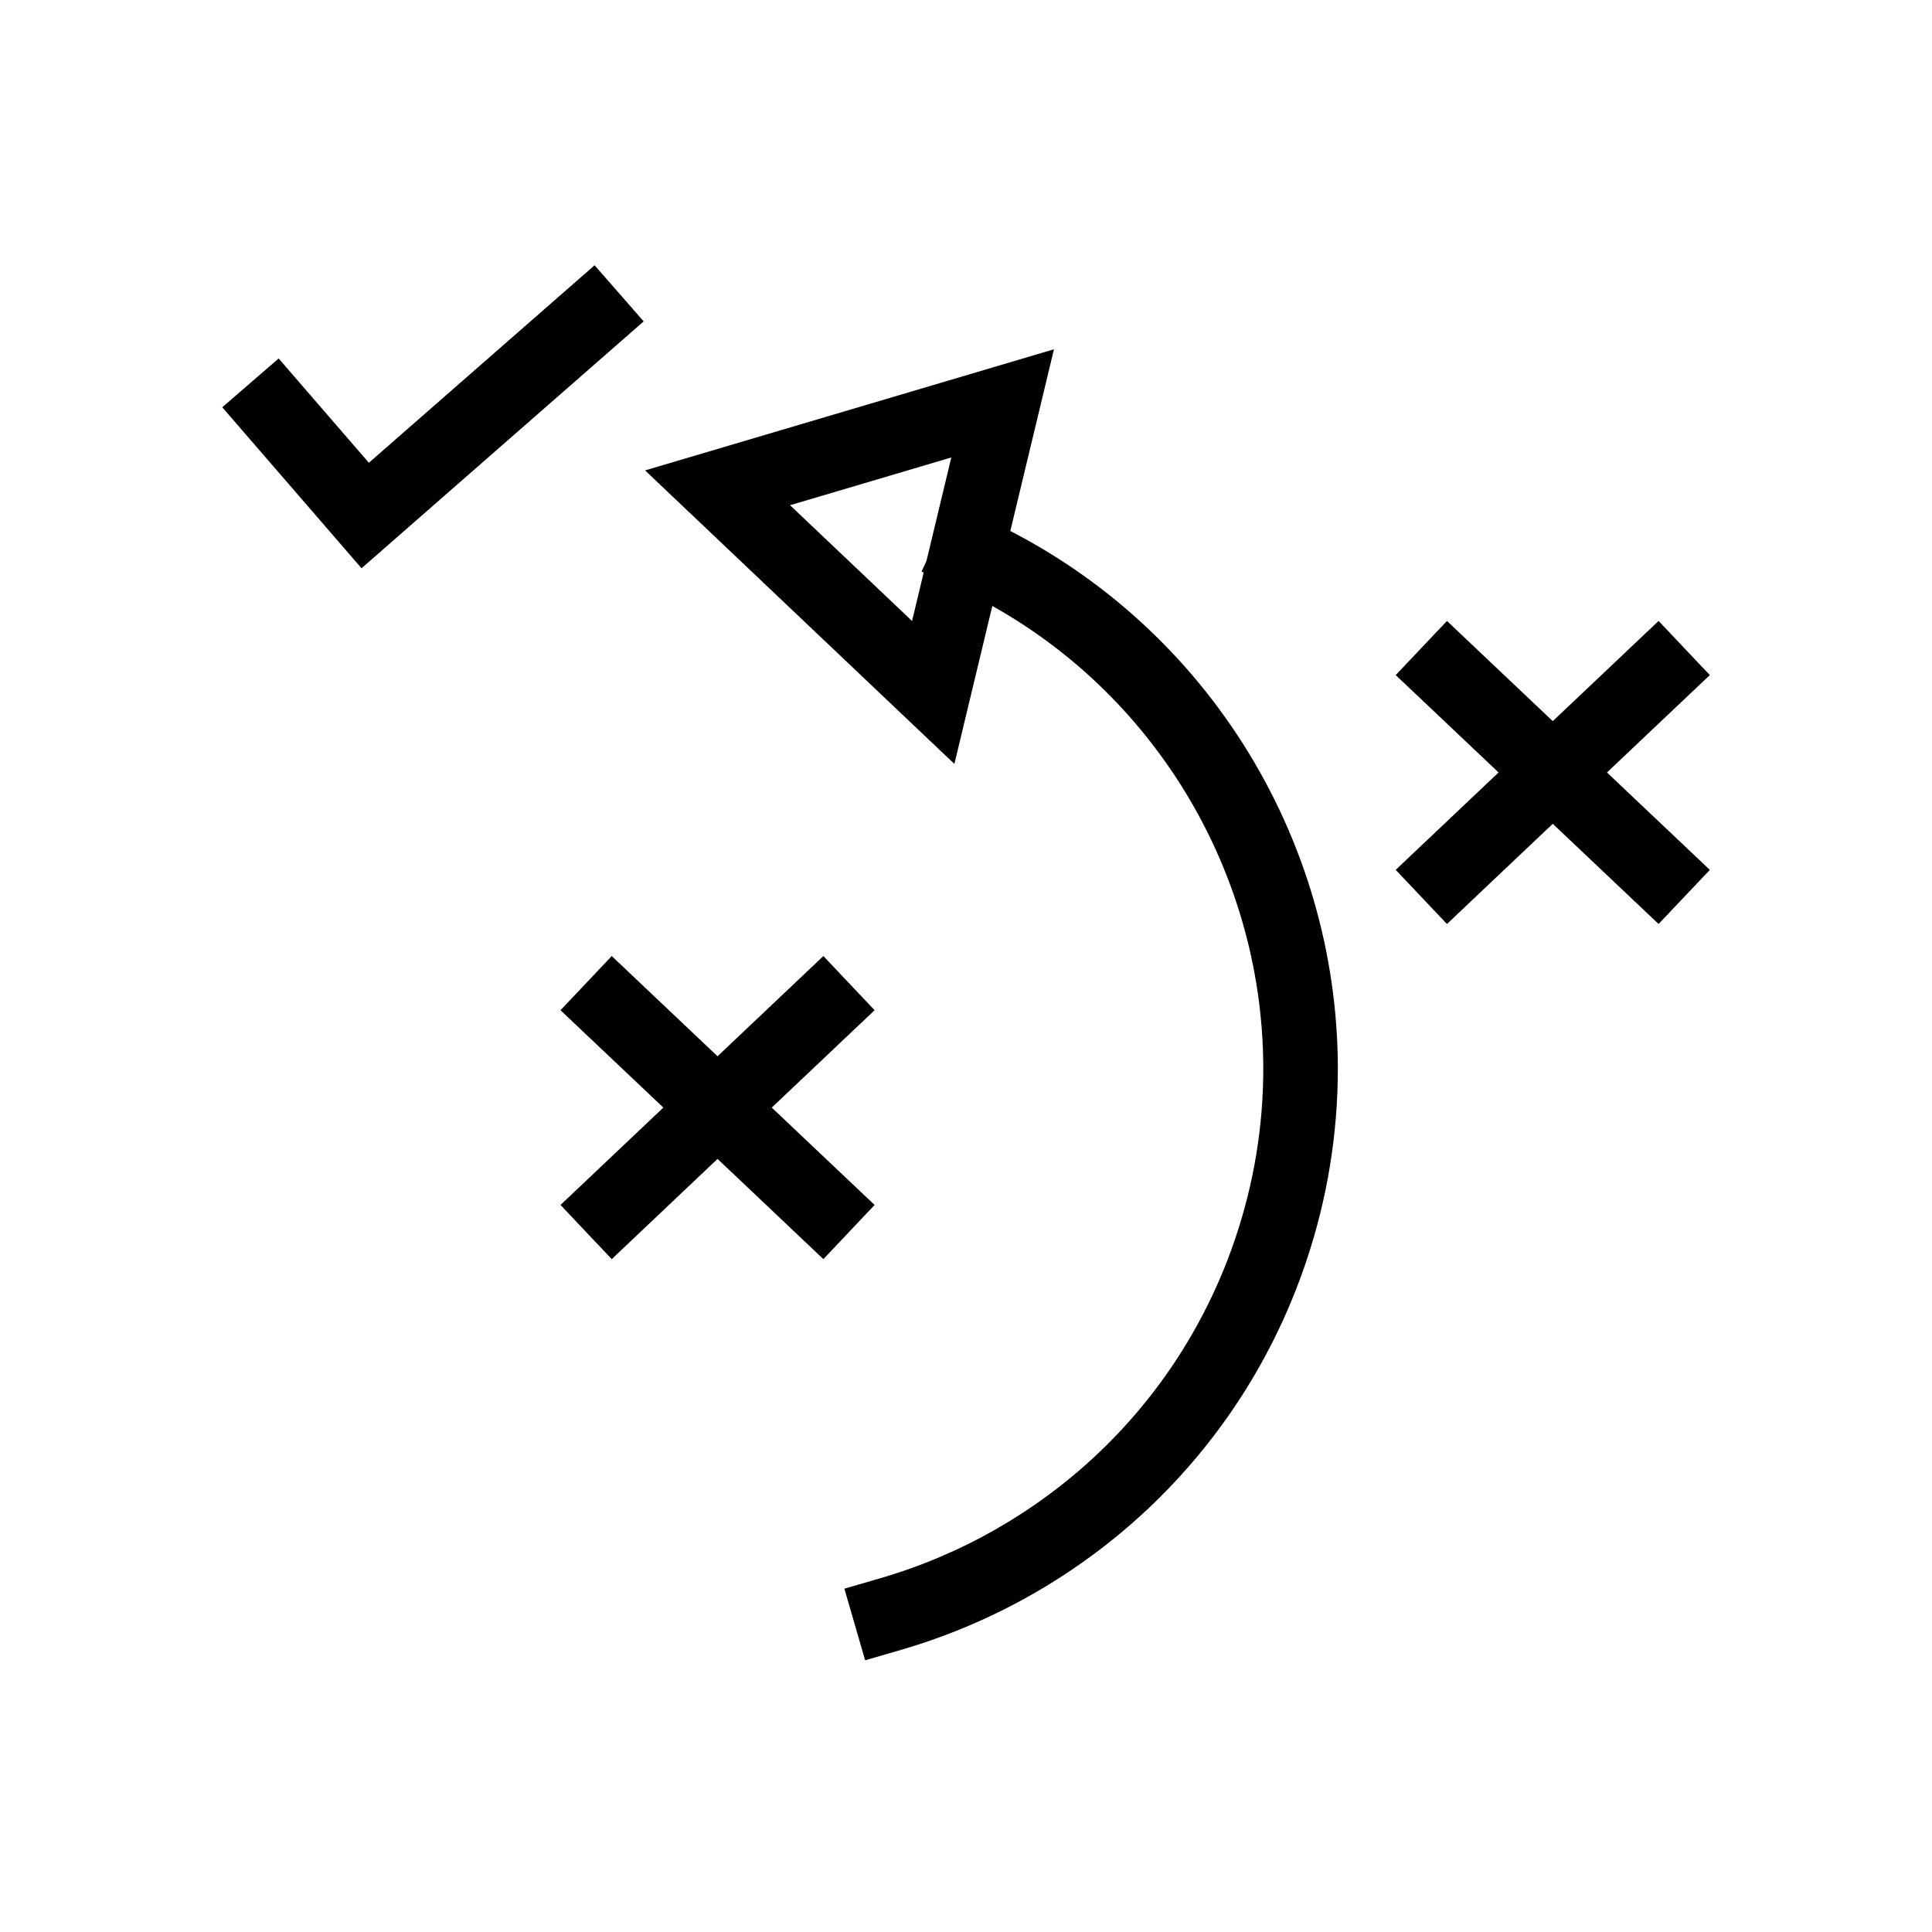
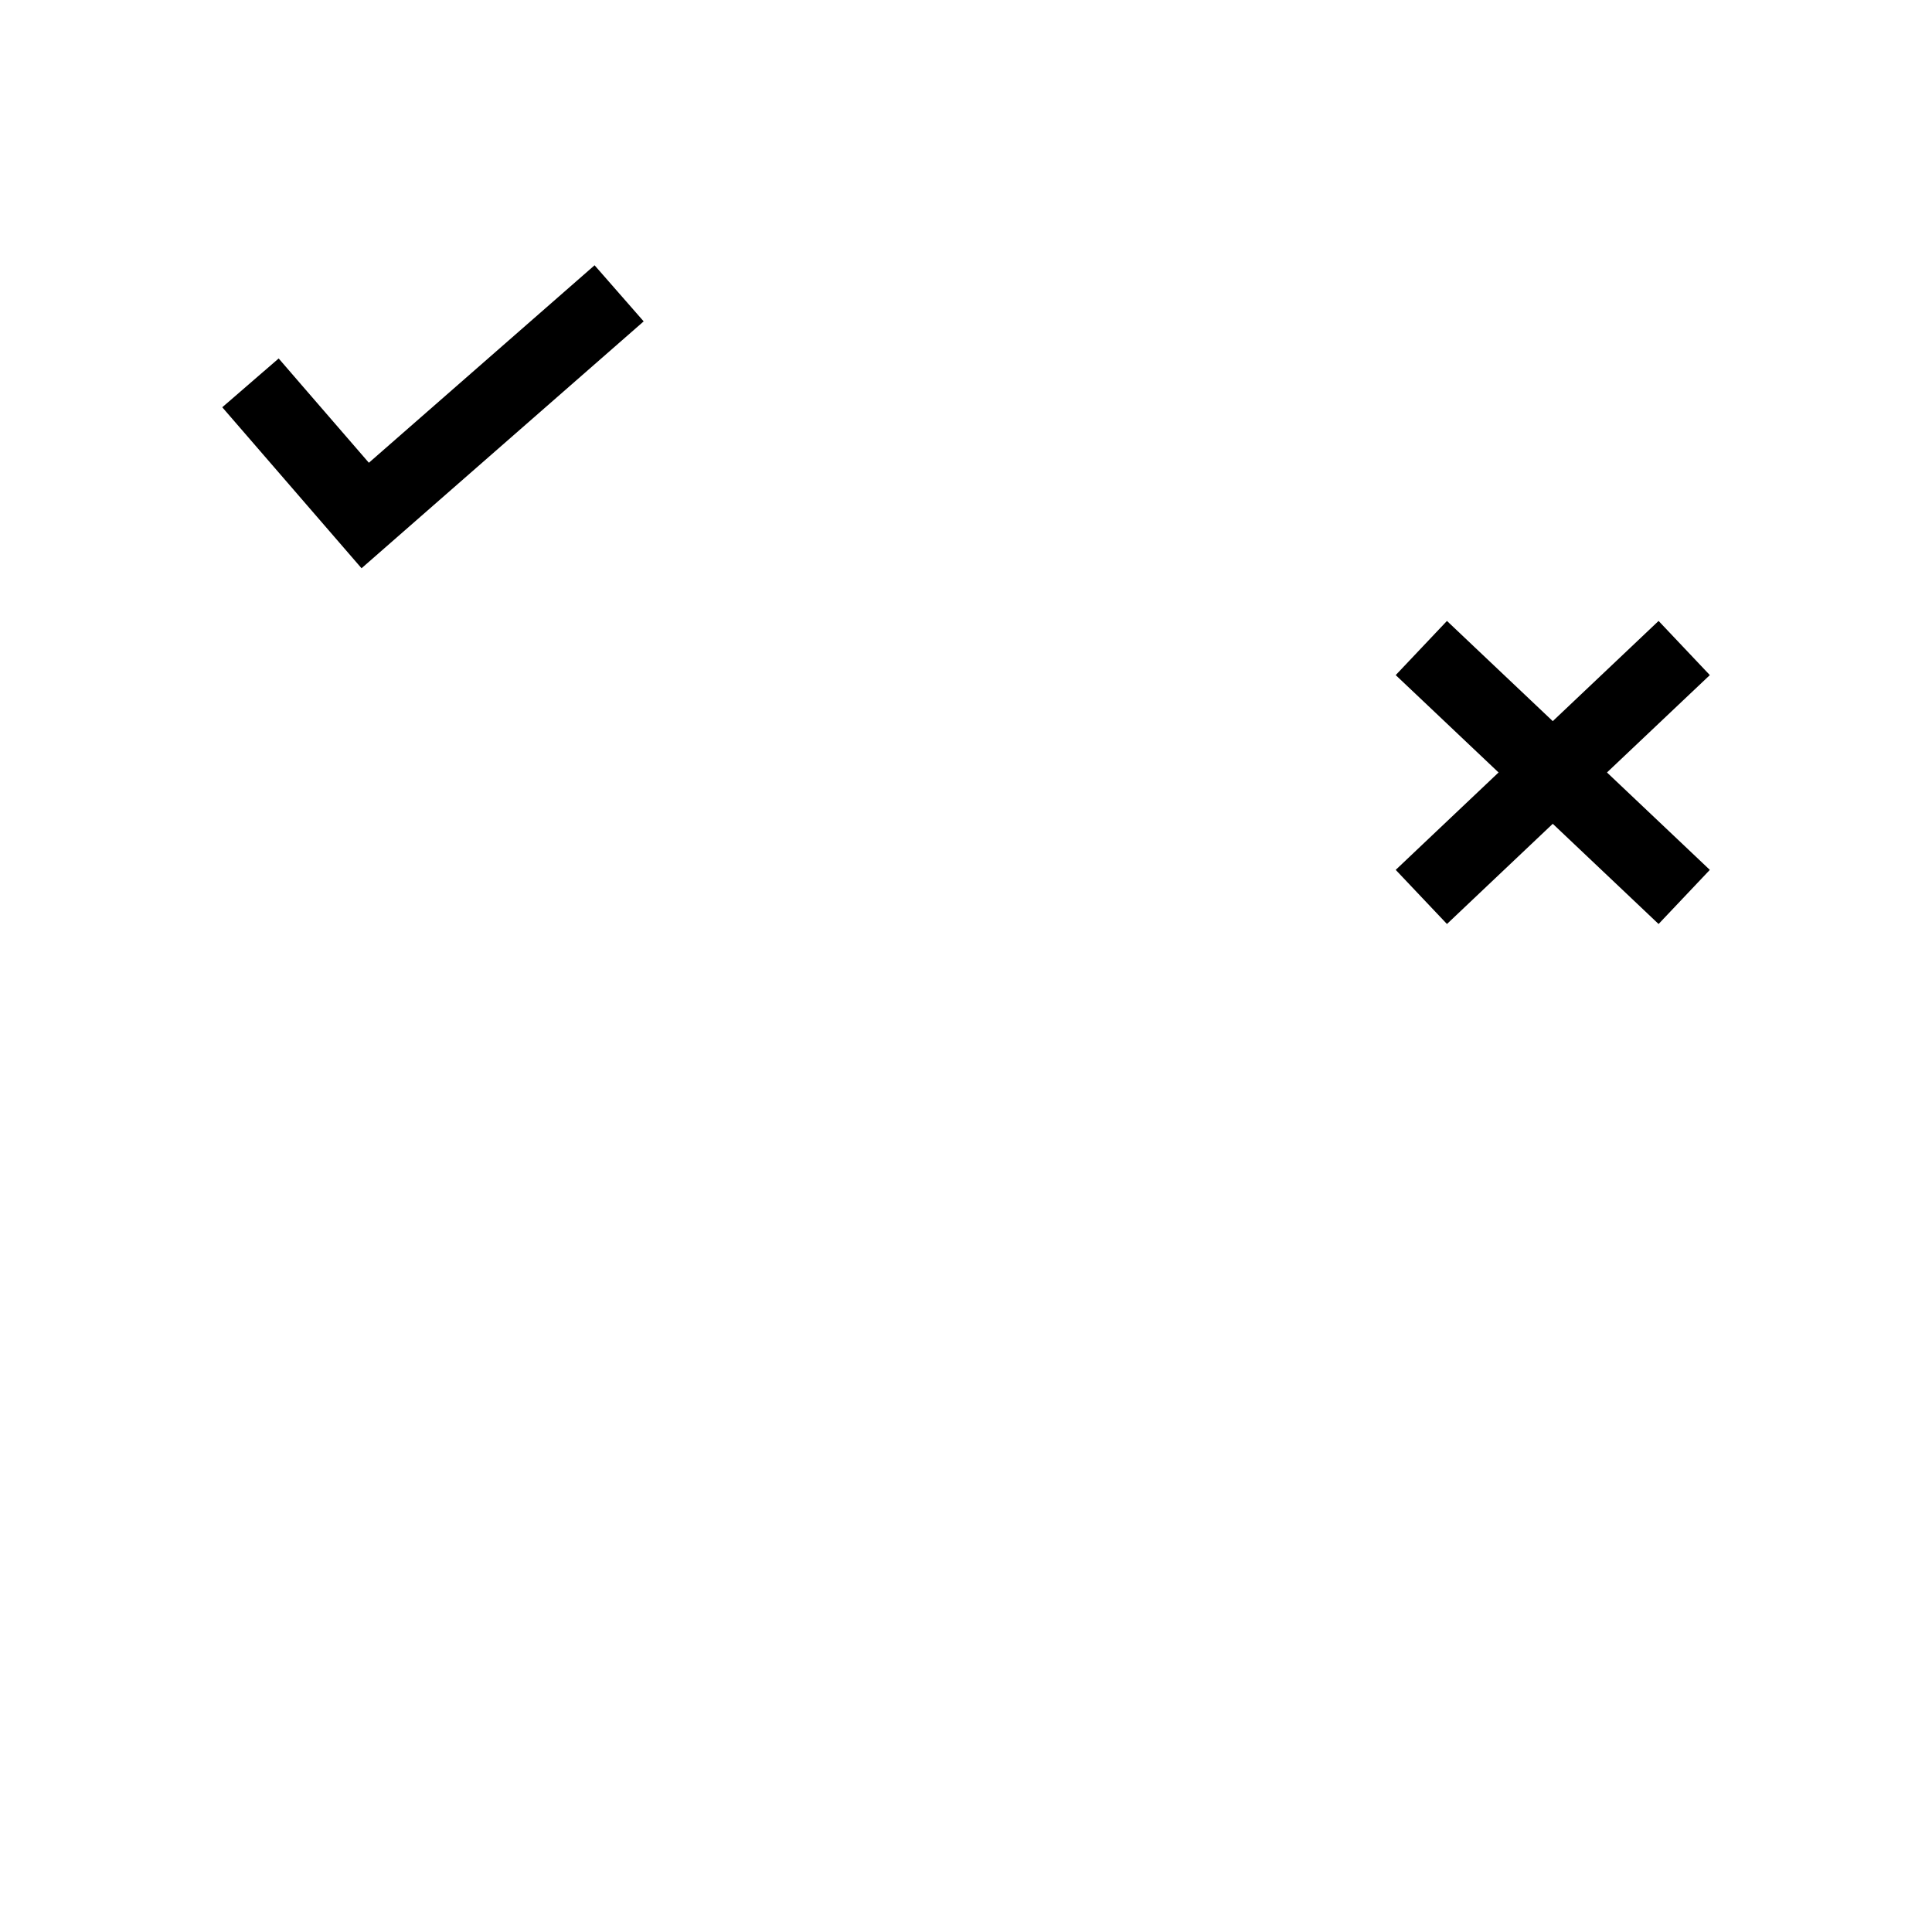
<svg xmlns="http://www.w3.org/2000/svg" fill="#000000" width="800px" height="800px" version="1.1" viewBox="144 144 512 512">
  <g>
-     <path d="m397.2 299.61-8.969-4.141 8.277-17.938 8.969 4.129c14.098 6.508 27.176 15.035 38.805 25.316 11.34 10.027 21.207 21.617 29.301 34.406 8.039 12.715 14.273 26.496 18.5 40.93 4.277 14.602 6.453 29.734 6.461 44.945-0.008 17.27-2.816 34.43-8.309 50.809-4.227 12.664-10.016 24.754-17.238 35.988-6.992 10.875-15.289 20.852-24.695 29.723-18.57 17.504-41.047 30.336-65.543 37.461l-9.484 2.754-5.512-18.977 9.484-2.754c21.492-6.246 41.211-17.504 57.5-32.855 8.242-7.777 15.512-16.52 21.637-26.043 6.332-9.848 11.41-20.457 15.113-31.562 4.82-14.363 7.281-29.406 7.289-44.551-0.008-13.328-1.914-26.582-5.66-39.375-3.715-12.676-9.176-24.766-16.238-35.93-7.106-11.211-15.746-21.379-25.688-30.168-10.191-9.012-21.652-16.48-34-22.168z" />
-     <path d="m355.94 307.56-40.988-38.898 54.176-16.043 54.184-16.055-13.199 54.945-13.188 54.945zm13.602-14.332-16.172-15.34 21.367-6.324 21.367-6.332-5.195 21.664-5.207 21.672z" fill-rule="evenodd" />
    <path d="m294.13 220.81 7.438-6.508 13.012 14.867-74.77 65.426-30.449-35.199-6.461-7.465 14.949-12.934 6.461 7.481 17.445 20.16z" />
    <path d="m576.37 315.35 7.172-6.797 13.582 14.355-7.172 6.785-55.32 52.379-7.172 6.797-13.582-14.344 7.172-6.797z" />
    <path d="m589.95 367.73 7.172 6.797-13.582 14.344-7.172-6.797-55.32-52.379-7.172-6.785 13.582-14.355 7.172 6.797z" />
-     <path d="m355.03 404.16 7.172-6.797 13.582 14.355-7.172 6.785-55.32 52.379-7.172 6.797-13.582-14.355 7.172-6.785z" />
-     <path d="m368.61 456.54 7.172 6.785-13.582 14.355-7.172-6.797-55.32-52.379-7.172-6.785 13.582-14.355 7.172 6.797z" />
  </g>
</svg>